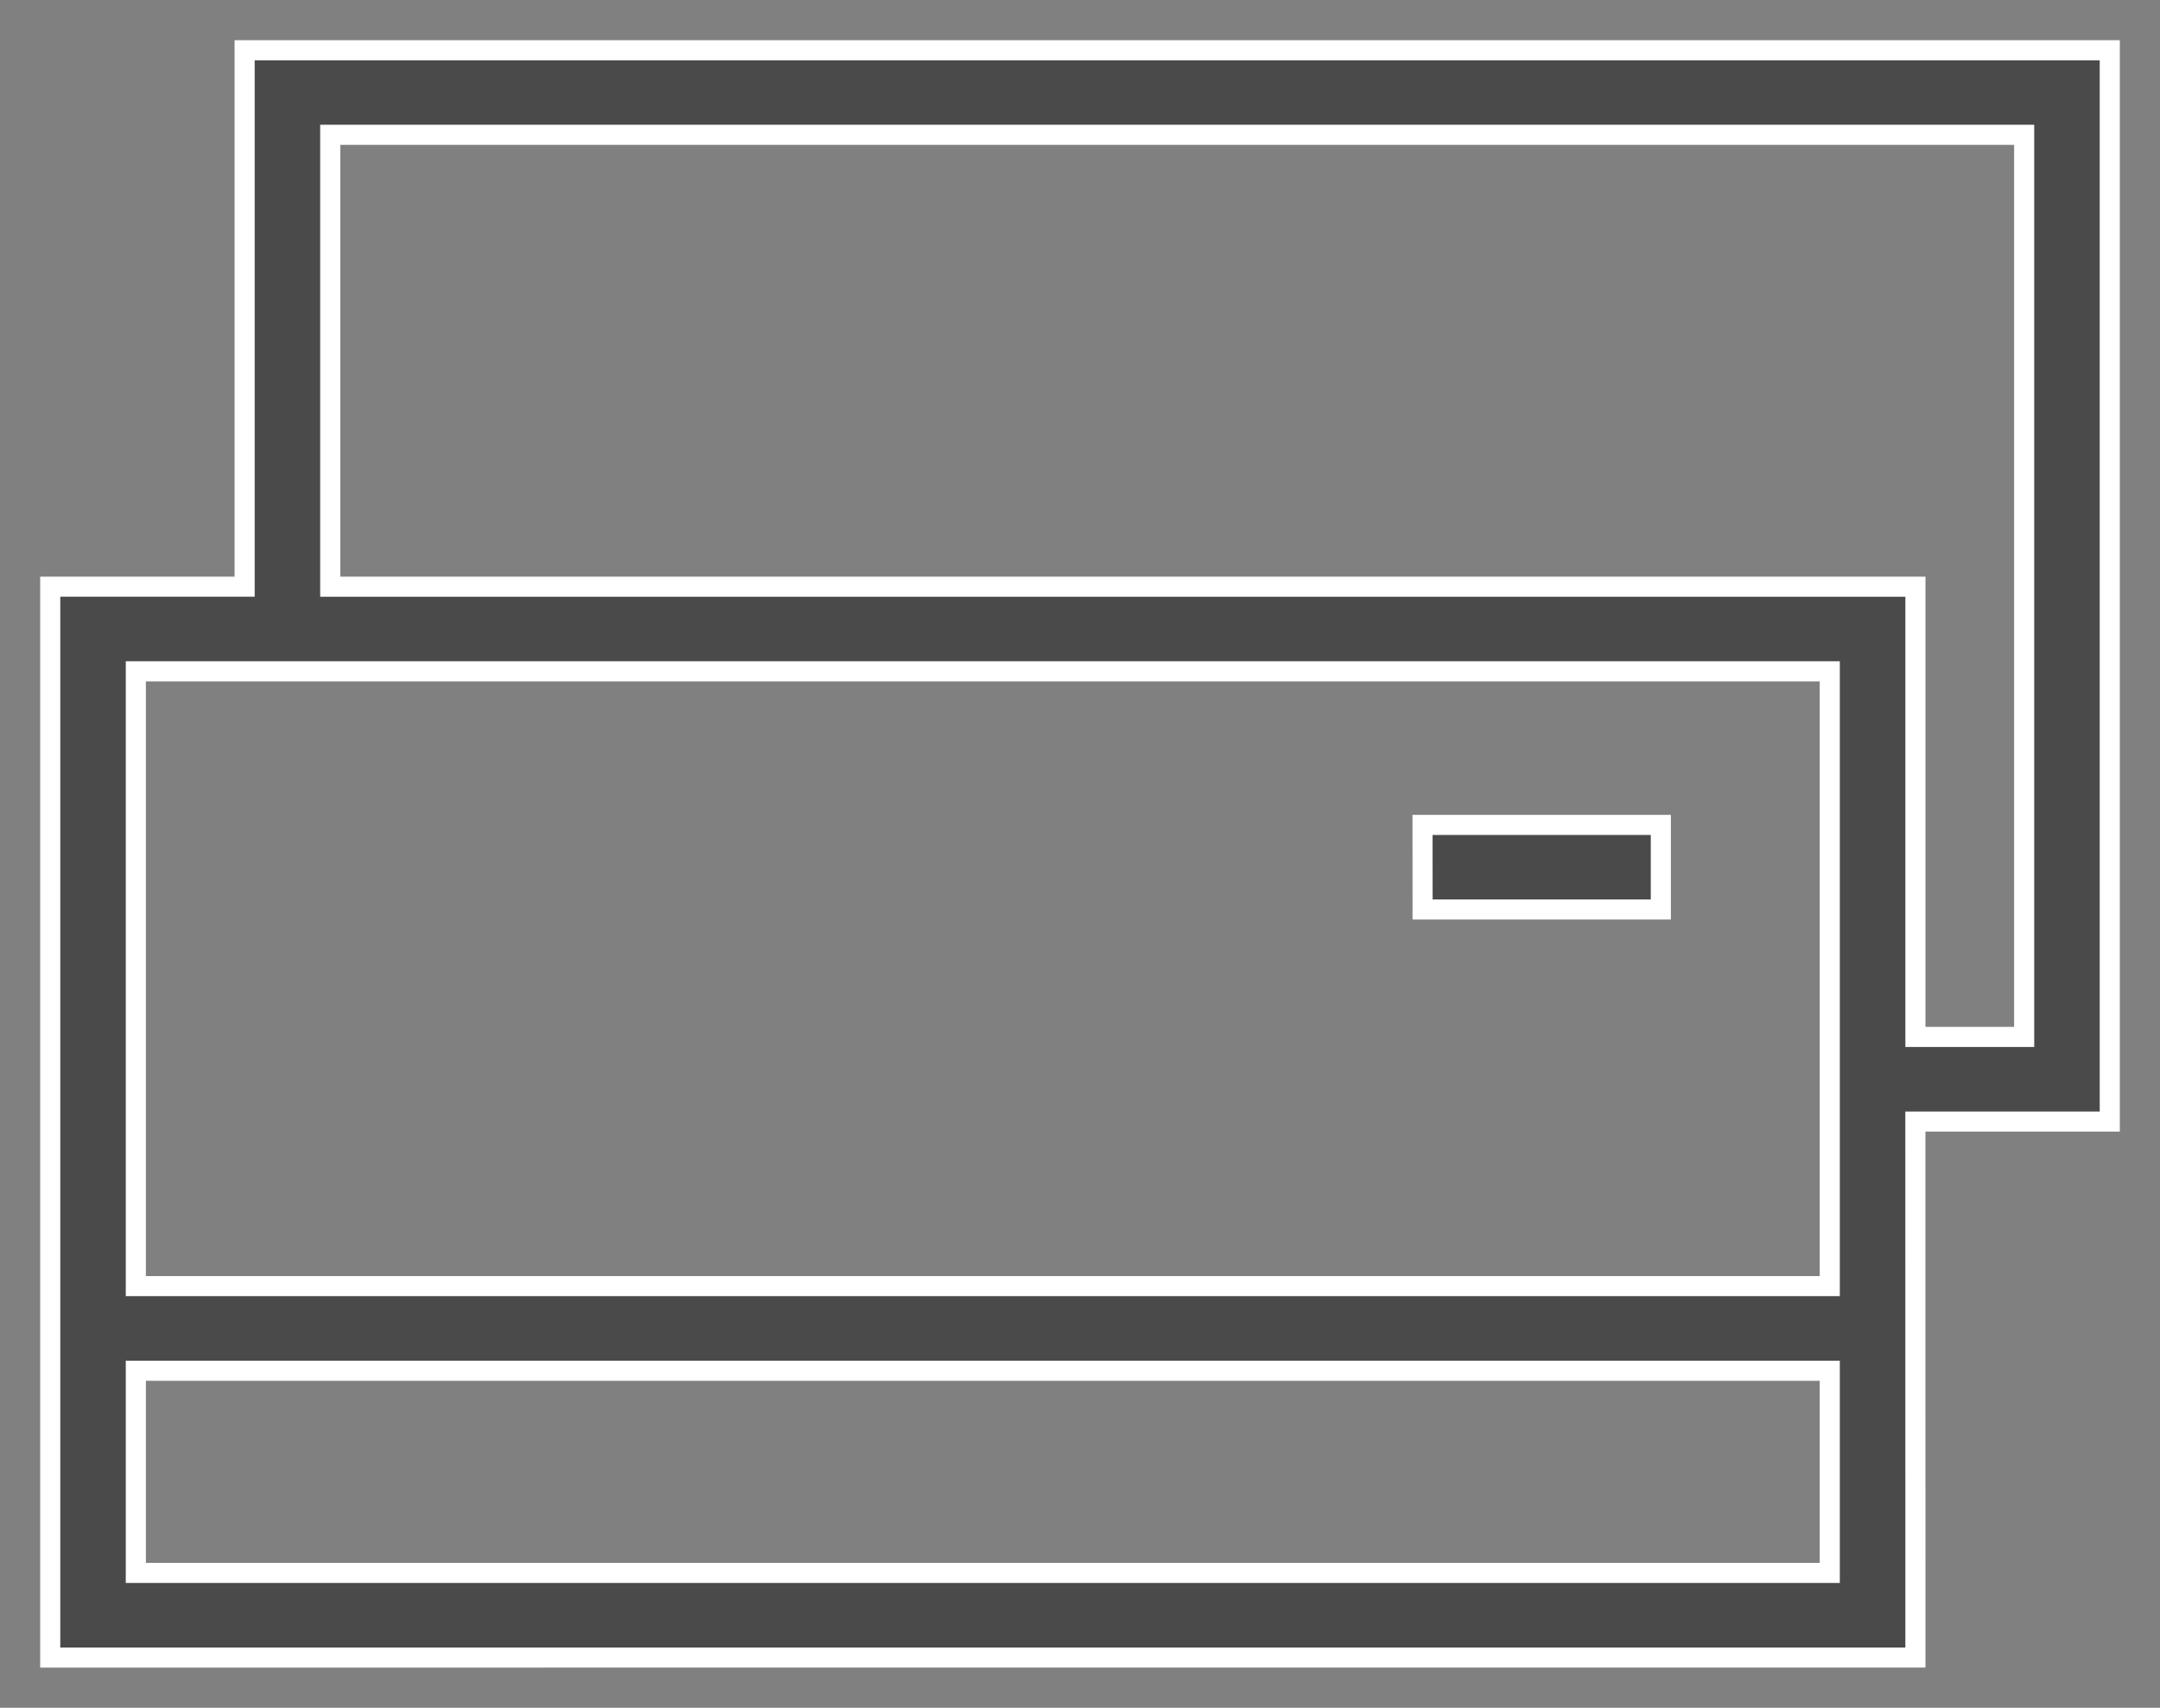
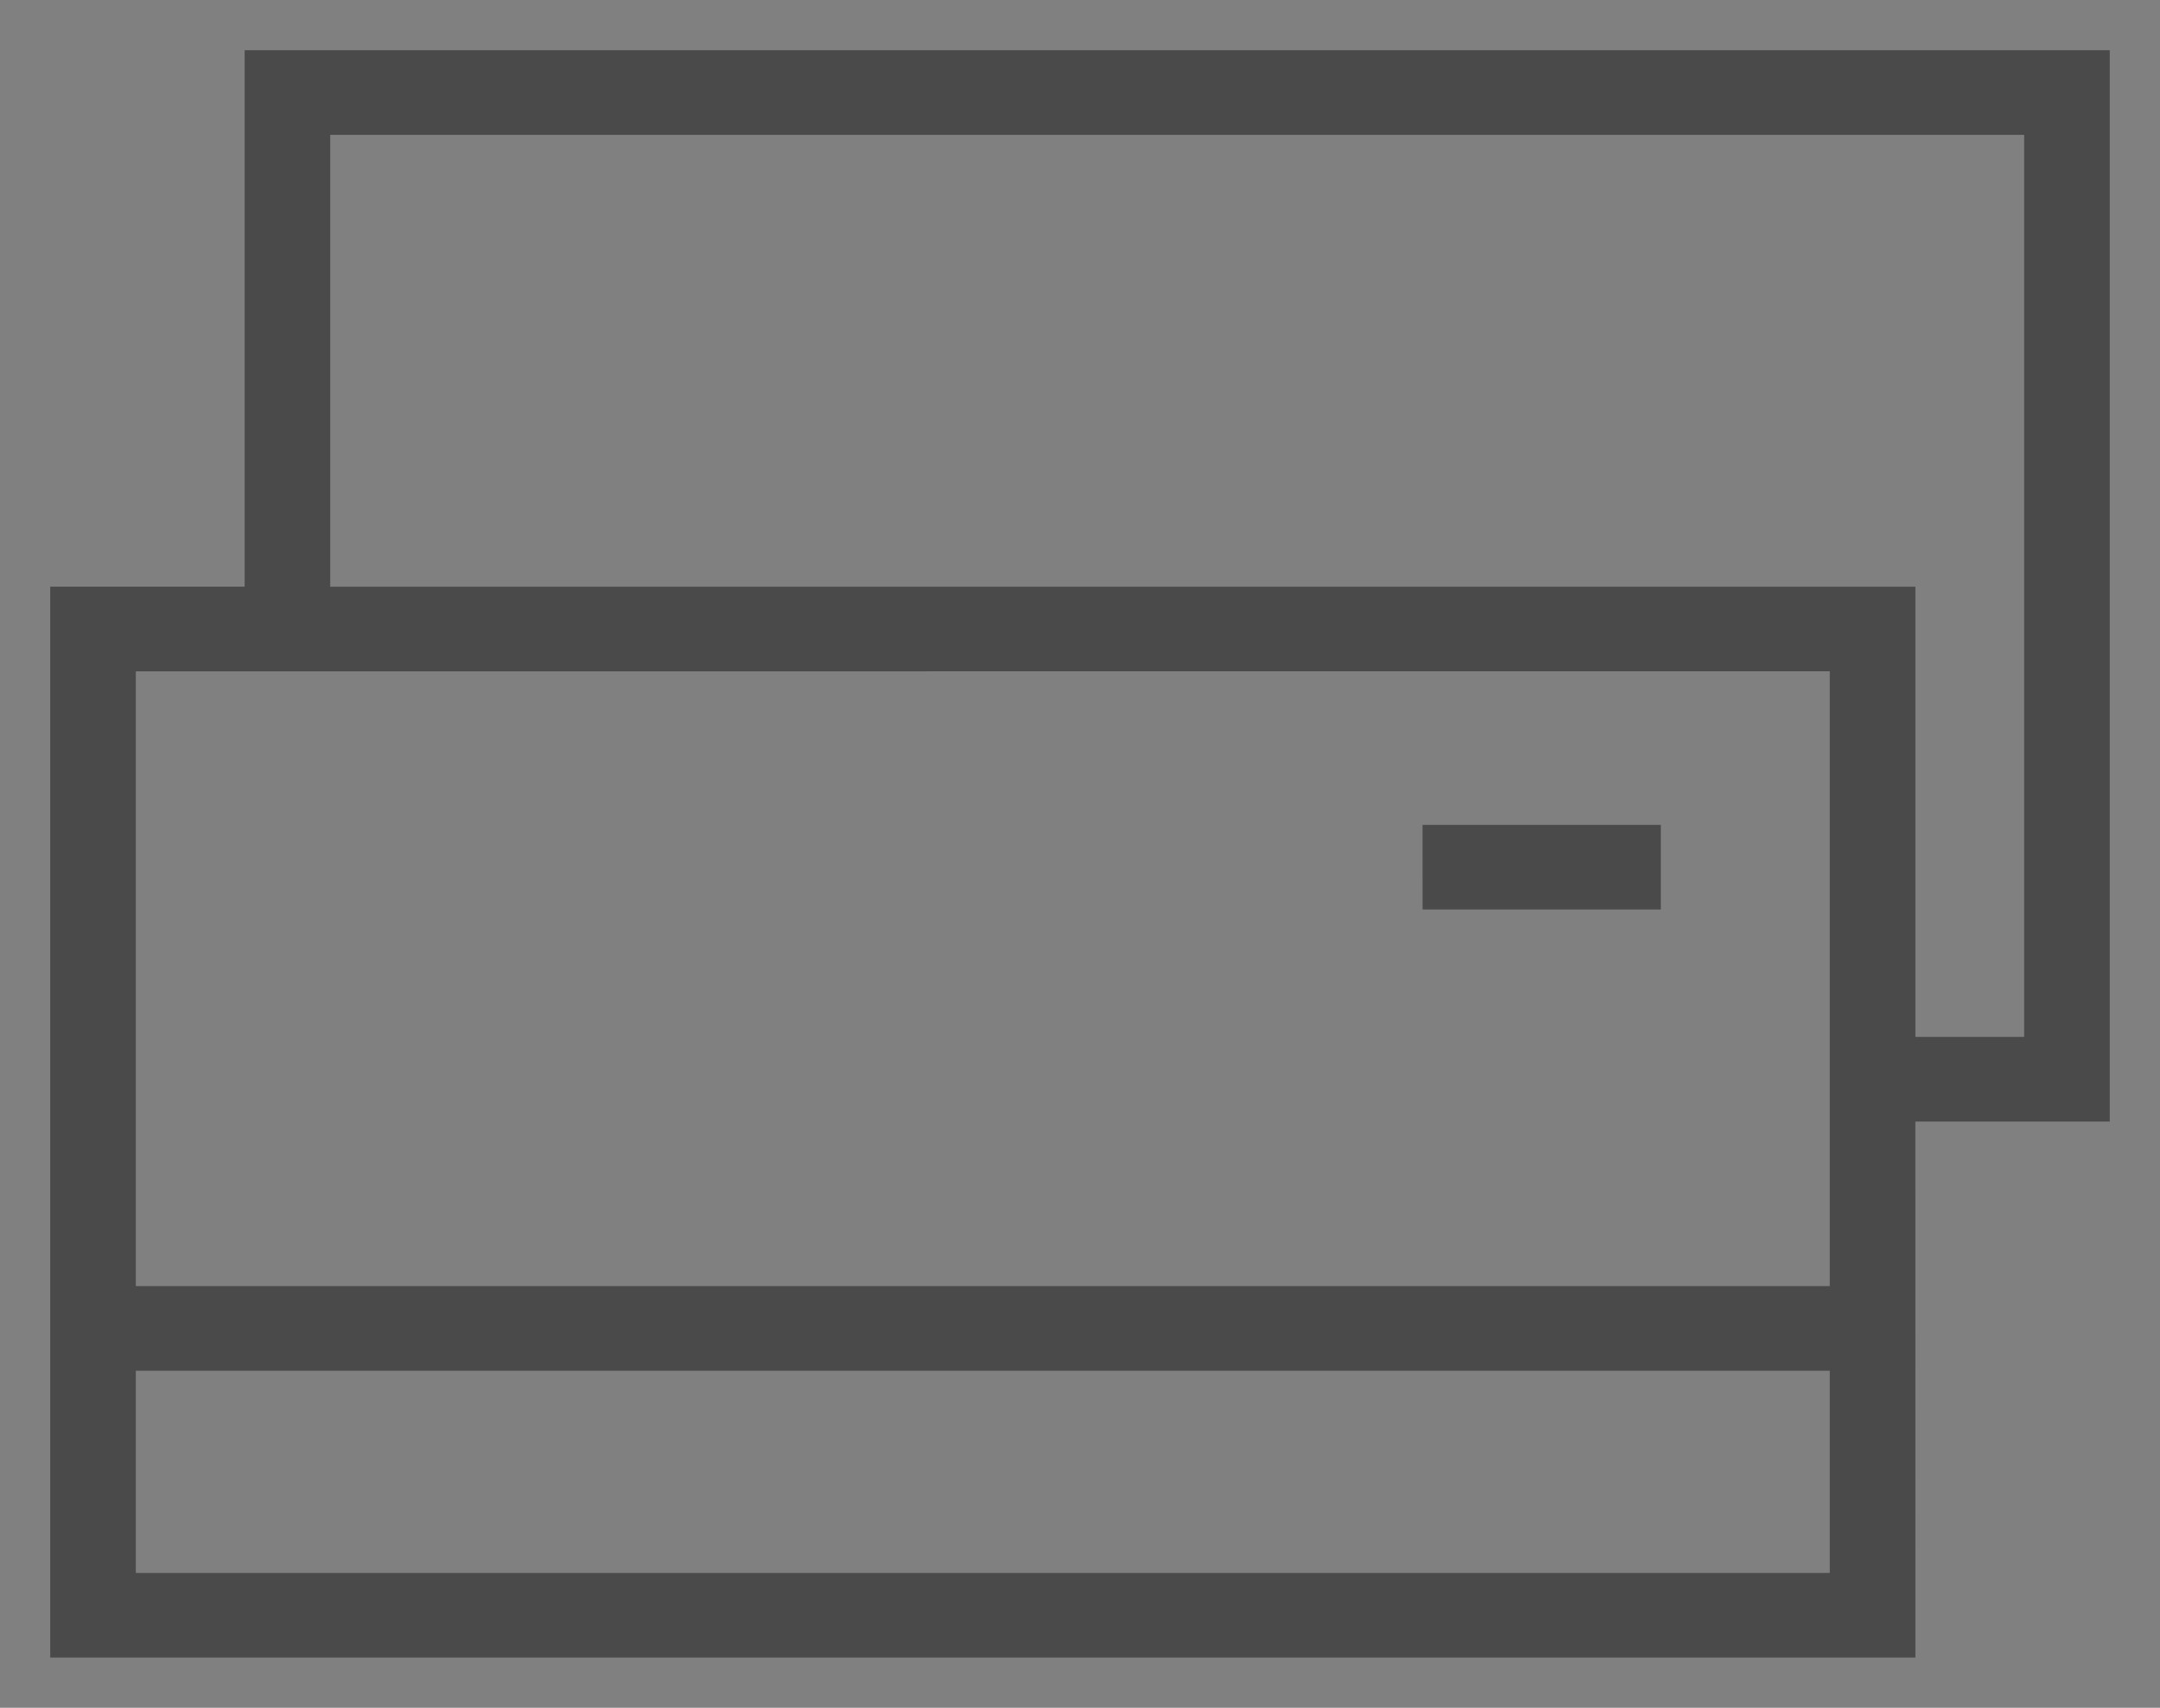
<svg xmlns="http://www.w3.org/2000/svg" width="43" height="34" viewBox="0 0 43 34">
  <rect x="0" y="0" width="43" height="34" fill="#808080" stroke="none" />
  <g>
    <g>
      <g>
        <g>
          <path fill="#4a4a4a" d="M28.319 16.423h4.744v1.684H28.32zm9.812-4.742v8.963h2.165V2.684H6.574v8.997zm0 21.319H1V11.68h3.87V1H42v21.329h-3.87zm-1.705-19.635H2.704v12.24h33.722zM2.704 31.315h33.722V27.29H2.704z" />
-           <path fill="none" stroke="#fff" stroke-miterlimit="20" stroke-width=".4" d="M28.319 16.423h4.744v1.684H28.32zm9.812-4.742v8.963h2.165V2.684H6.574v8.997zm0 21.319H1V11.68h3.87V1H42v21.329h-3.87zm-1.705-19.635H2.704v12.24h33.722zM2.704 31.315h33.722V27.29H2.704z" />
        </g>
      </g>
    </g>
  </g>
</svg>